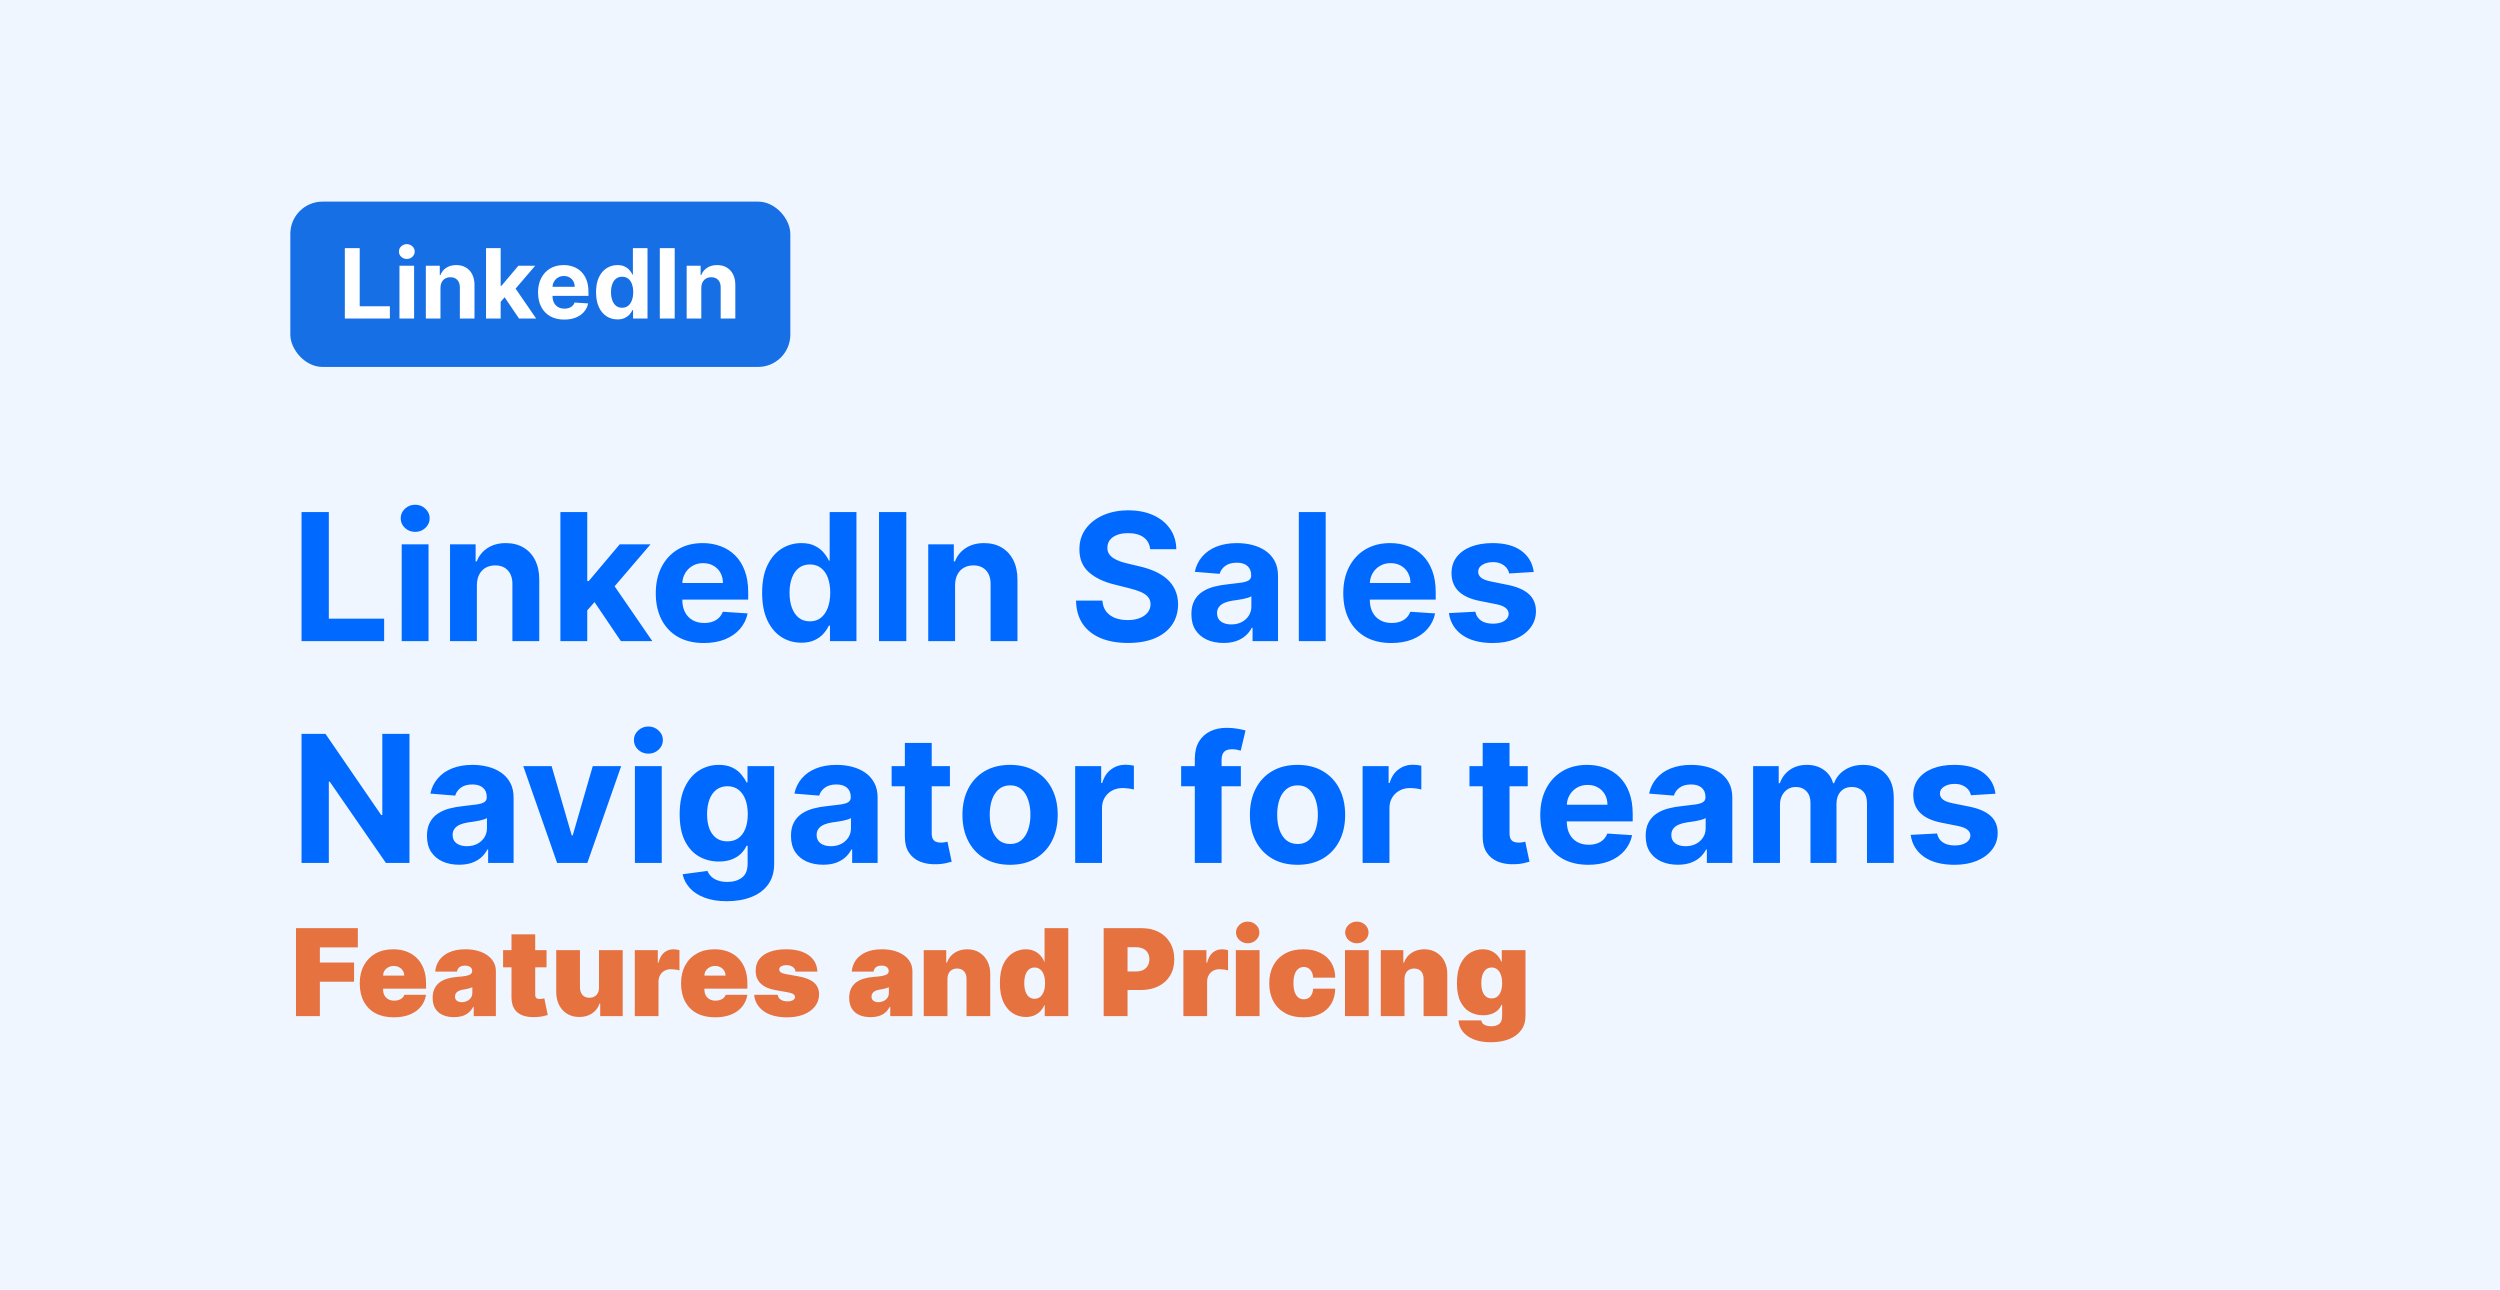
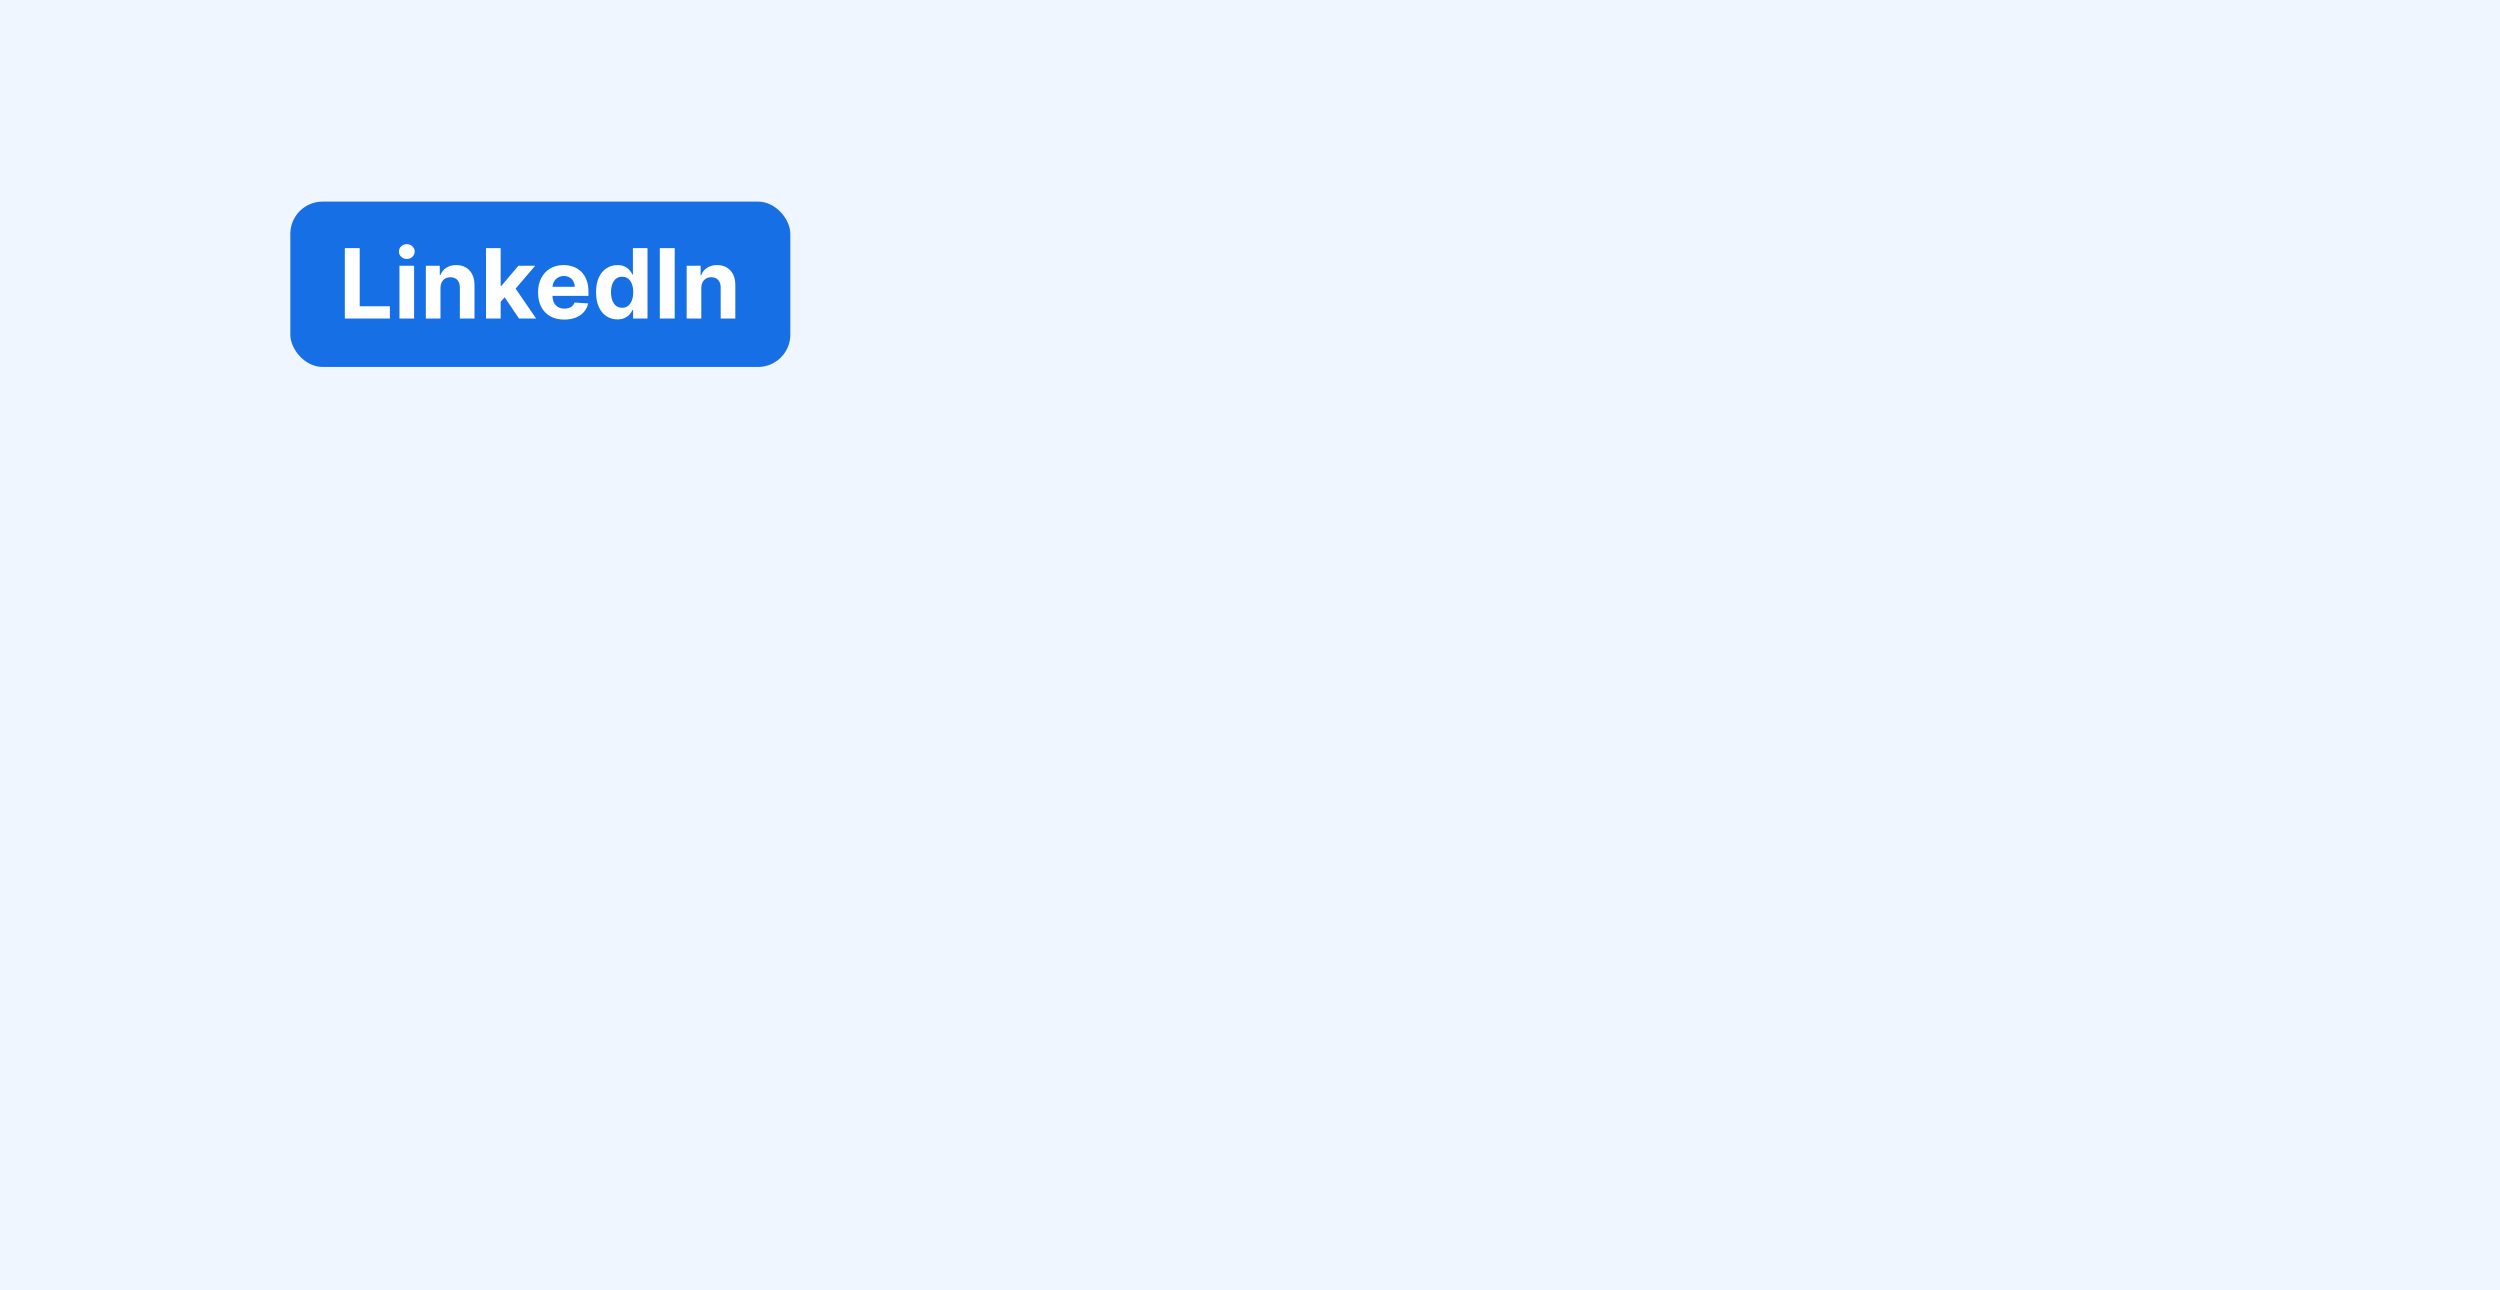
<svg xmlns="http://www.w3.org/2000/svg" width="620" height="320" viewBox="0 0 620 320" fill="none">
  <rect width="620" height="320" fill="#F0F6FF" />
  <g filter="url(#filter0_d_2215_1870)">
    <rect x="72" y="46" width="124" height="41" rx="8" fill="#166FE4" />
    <path d="M85.517 75V57.545H89.207V71.957H96.69V75H85.517ZM99.066 75V61.909H102.697V75H99.066ZM100.89 60.222C100.35 60.222 99.887 60.043 99.501 59.685C99.12 59.321 98.93 58.886 98.93 58.381C98.93 57.881 99.12 57.452 99.501 57.094C99.887 56.73 100.35 56.548 100.89 56.548C101.43 56.548 101.89 56.73 102.271 57.094C102.657 57.452 102.85 57.881 102.85 58.381C102.85 58.886 102.657 59.321 102.271 59.685C101.89 60.043 101.43 60.222 100.89 60.222ZM109.236 67.432V75H105.605V61.909H109.065V64.219H109.219C109.509 63.457 109.994 62.855 110.676 62.412C111.358 61.963 112.185 61.739 113.156 61.739C114.065 61.739 114.858 61.938 115.534 62.335C116.21 62.733 116.736 63.301 117.111 64.04C117.486 64.773 117.673 65.648 117.673 66.665V75H114.043V67.312C114.048 66.511 113.844 65.886 113.429 65.438C113.014 64.983 112.443 64.756 111.716 64.756C111.227 64.756 110.795 64.861 110.42 65.071C110.051 65.281 109.761 65.588 109.551 65.992C109.347 66.389 109.241 66.869 109.236 67.432ZM123.825 71.233L123.833 66.878H124.362L128.555 61.909H132.722L127.089 68.489H126.228L123.825 71.233ZM120.535 75V57.545H124.165V75H120.535ZM128.717 75L124.864 69.298L127.285 66.733L132.969 75H128.717ZM139.93 75.256C138.584 75.256 137.425 74.983 136.453 74.438C135.487 73.886 134.743 73.108 134.22 72.102C133.697 71.091 133.436 69.895 133.436 68.514C133.436 67.168 133.697 65.986 134.22 64.969C134.743 63.952 135.479 63.159 136.428 62.591C137.382 62.023 138.501 61.739 139.786 61.739C140.649 61.739 141.453 61.878 142.197 62.156C142.947 62.429 143.601 62.841 144.158 63.392C144.72 63.943 145.158 64.636 145.47 65.472C145.783 66.301 145.939 67.273 145.939 68.386V69.383H134.885V67.133H142.521C142.521 66.611 142.408 66.148 142.18 65.744C141.953 65.341 141.638 65.026 141.234 64.798C140.837 64.565 140.374 64.449 139.845 64.449C139.294 64.449 138.805 64.577 138.379 64.832C137.959 65.082 137.629 65.421 137.391 65.847C137.152 66.267 137.03 66.736 137.024 67.253V69.392C137.024 70.04 137.143 70.599 137.382 71.071C137.626 71.543 137.97 71.906 138.413 72.162C138.857 72.418 139.382 72.546 139.99 72.546C140.393 72.546 140.763 72.489 141.098 72.375C141.433 72.261 141.72 72.091 141.959 71.864C142.197 71.636 142.379 71.358 142.504 71.028L145.862 71.25C145.692 72.057 145.342 72.761 144.814 73.364C144.291 73.96 143.615 74.426 142.786 74.761C141.962 75.091 141.01 75.256 139.93 75.256ZM153.132 75.213C152.138 75.213 151.237 74.957 150.43 74.446C149.629 73.929 148.993 73.171 148.521 72.171C148.055 71.165 147.822 69.932 147.822 68.472C147.822 66.972 148.064 65.724 148.547 64.73C149.03 63.73 149.672 62.983 150.473 62.489C151.28 61.989 152.163 61.739 153.124 61.739C153.857 61.739 154.467 61.864 154.956 62.114C155.45 62.358 155.848 62.665 156.149 63.034C156.456 63.398 156.689 63.756 156.848 64.108H156.959V57.545H160.581V75H157.001V72.903H156.848C156.678 73.267 156.436 73.628 156.124 73.986C155.817 74.338 155.416 74.631 154.922 74.864C154.433 75.097 153.837 75.213 153.132 75.213ZM154.283 72.324C154.868 72.324 155.362 72.165 155.766 71.847C156.175 71.523 156.487 71.071 156.703 70.492C156.925 69.912 157.036 69.233 157.036 68.454C157.036 67.676 156.928 67 156.712 66.426C156.496 65.852 156.183 65.409 155.774 65.097C155.365 64.784 154.868 64.628 154.283 64.628C153.686 64.628 153.183 64.79 152.774 65.114C152.365 65.438 152.055 65.886 151.845 66.46C151.635 67.034 151.53 67.699 151.53 68.454C151.53 69.216 151.635 69.889 151.845 70.474C152.061 71.054 152.371 71.508 152.774 71.838C153.183 72.162 153.686 72.324 154.283 72.324ZM167.325 57.545V75H163.634V57.545H167.325ZM173.923 67.432V75H170.293V61.909H173.753V64.219H173.906C174.196 63.457 174.682 62.855 175.364 62.412C176.045 61.963 176.872 61.739 177.844 61.739C178.753 61.739 179.545 61.938 180.222 62.335C180.898 62.733 181.423 63.301 181.798 64.04C182.173 64.773 182.361 65.648 182.361 66.665V75H178.73V67.312C178.736 66.511 178.531 65.886 178.116 65.438C177.702 64.983 177.131 64.756 176.403 64.756C175.915 64.756 175.483 64.861 175.108 65.071C174.739 65.281 174.449 65.588 174.239 65.992C174.034 66.389 173.929 66.869 173.923 67.432Z" fill="white" />
  </g>
-   <path d="M74.781 159V127H81.547V153.422H95.266V159H74.781ZM99.621 159V135H106.277V159H99.621ZM102.965 131.906C101.975 131.906 101.126 131.578 100.418 130.922C99.72 130.255 99.371 129.458 99.371 128.531C99.371 127.615 99.72 126.828 100.418 126.172C101.126 125.505 101.975 125.172 102.965 125.172C103.954 125.172 104.798 125.505 105.496 126.172C106.204 126.828 106.559 127.615 106.559 128.531C106.559 129.458 106.204 130.255 105.496 130.922C104.798 131.578 103.954 131.906 102.965 131.906ZM118.266 145.125V159H111.609V135H117.953V139.234H118.234C118.766 137.839 119.656 136.734 120.906 135.922C122.156 135.099 123.672 134.688 125.453 134.688C127.12 134.688 128.573 135.052 129.813 135.781C131.052 136.51 132.016 137.552 132.703 138.906C133.391 140.25 133.734 141.854 133.734 143.719V159H127.078V144.906C127.089 143.437 126.714 142.292 125.953 141.469C125.193 140.635 124.146 140.219 122.813 140.219C121.917 140.219 121.125 140.411 120.438 140.797C119.76 141.182 119.229 141.745 118.844 142.484C118.469 143.214 118.276 144.094 118.266 145.125ZM145.012 152.094L145.027 144.109H145.996L153.684 135H161.324L150.996 147.063H149.418L145.012 152.094ZM138.98 159V127H145.637V159H138.98ZM153.98 159L146.918 148.547L151.355 143.844L161.777 159H153.98ZM174.539 159.469C172.07 159.469 169.945 158.969 168.164 157.969C166.393 156.958 165.029 155.531 164.07 153.687C163.112 151.833 162.633 149.641 162.633 147.109C162.633 144.641 163.112 142.474 164.07 140.609C165.029 138.745 166.378 137.292 168.117 136.25C169.867 135.208 171.919 134.688 174.273 134.688C175.857 134.688 177.331 134.943 178.695 135.453C180.07 135.953 181.268 136.708 182.289 137.719C183.32 138.729 184.122 140 184.695 141.531C185.268 143.052 185.555 144.833 185.555 146.875V148.703H165.289V144.578H179.289C179.289 143.62 179.081 142.771 178.664 142.031C178.247 141.292 177.669 140.714 176.93 140.297C176.201 139.87 175.352 139.656 174.383 139.656C173.372 139.656 172.477 139.891 171.695 140.359C170.924 140.818 170.32 141.437 169.883 142.219C169.445 142.99 169.221 143.849 169.211 144.797V148.719C169.211 149.906 169.43 150.932 169.867 151.797C170.315 152.661 170.945 153.328 171.758 153.797C172.57 154.266 173.534 154.5 174.648 154.5C175.388 154.5 176.065 154.396 176.68 154.188C177.294 153.979 177.82 153.667 178.258 153.25C178.695 152.833 179.029 152.323 179.258 151.719L185.414 152.125C185.102 153.604 184.461 154.896 183.492 156C182.534 157.094 181.294 157.948 179.773 158.563C178.263 159.167 176.518 159.469 174.539 159.469ZM198.742 159.391C196.919 159.391 195.268 158.922 193.789 157.984C192.32 157.036 191.154 155.646 190.289 153.812C189.435 151.969 189.008 149.708 189.008 147.031C189.008 144.281 189.451 141.995 190.336 140.172C191.221 138.339 192.398 136.969 193.867 136.063C195.346 135.146 196.966 134.688 198.727 134.688C200.07 134.688 201.19 134.917 202.086 135.375C202.992 135.823 203.721 136.385 204.273 137.062C204.836 137.729 205.263 138.385 205.555 139.031H205.758V127H212.398V159H205.836V155.156H205.555C205.242 155.823 204.799 156.484 204.227 157.141C203.664 157.786 202.93 158.323 202.023 158.75C201.128 159.177 200.034 159.391 198.742 159.391ZM200.852 154.094C201.924 154.094 202.831 153.802 203.57 153.219C204.32 152.625 204.893 151.797 205.289 150.734C205.695 149.672 205.898 148.427 205.898 147C205.898 145.573 205.701 144.333 205.305 143.281C204.909 142.229 204.336 141.417 203.586 140.844C202.836 140.271 201.924 139.984 200.852 139.984C199.758 139.984 198.836 140.281 198.086 140.875C197.336 141.469 196.768 142.292 196.383 143.344C195.997 144.396 195.805 145.615 195.805 147C195.805 148.396 195.997 149.63 196.383 150.703C196.779 151.766 197.346 152.599 198.086 153.203C198.836 153.797 199.758 154.094 200.852 154.094ZM224.762 127V159H217.996V127H224.762ZM236.859 145.125V159H230.203V135H236.547V139.234H236.828C237.359 137.839 238.25 136.734 239.5 135.922C240.75 135.099 242.266 134.688 244.047 134.688C245.714 134.688 247.167 135.052 248.406 135.781C249.646 136.51 250.609 137.552 251.297 138.906C251.984 140.25 252.328 141.854 252.328 143.719V159H245.672V144.906C245.682 143.437 245.307 142.292 244.547 141.469C243.786 140.635 242.74 140.219 241.406 140.219C240.51 140.219 239.719 140.411 239.031 140.797C238.354 141.182 237.823 141.745 237.438 142.484C237.063 143.214 236.87 144.094 236.859 145.125ZM285.242 136.203C285.117 134.943 284.581 133.964 283.633 133.266C282.685 132.568 281.398 132.219 279.773 132.219C278.669 132.219 277.737 132.375 276.977 132.687C276.216 132.99 275.633 133.411 275.227 133.953C274.831 134.495 274.633 135.109 274.633 135.797C274.612 136.37 274.732 136.87 274.992 137.297C275.263 137.724 275.633 138.094 276.102 138.406C276.57 138.708 277.112 138.974 277.727 139.203C278.341 139.422 278.997 139.609 279.695 139.766L282.57 140.453C283.966 140.766 285.247 141.182 286.414 141.703C287.581 142.224 288.591 142.865 289.445 143.625C290.299 144.385 290.961 145.281 291.43 146.312C291.909 147.344 292.154 148.526 292.164 149.859C292.154 151.818 291.654 153.516 290.664 154.953C289.685 156.38 288.268 157.49 286.414 158.281C284.57 159.062 282.346 159.453 279.742 159.453C277.159 159.453 274.909 159.057 272.992 158.266C271.086 157.474 269.596 156.302 268.523 154.75C267.461 153.187 266.904 151.255 266.852 148.953H273.398C273.471 150.026 273.779 150.922 274.32 151.641C274.872 152.349 275.607 152.885 276.523 153.25C277.451 153.604 278.497 153.781 279.664 153.781C280.81 153.781 281.805 153.615 282.648 153.281C283.503 152.948 284.164 152.484 284.633 151.891C285.102 151.297 285.336 150.615 285.336 149.844C285.336 149.125 285.122 148.521 284.695 148.031C284.279 147.542 283.664 147.125 282.852 146.781C282.049 146.437 281.065 146.125 279.898 145.844L276.414 144.969C273.716 144.312 271.586 143.286 270.023 141.891C268.461 140.495 267.685 138.615 267.695 136.25C267.685 134.312 268.201 132.62 269.242 131.172C270.294 129.724 271.737 128.594 273.57 127.781C275.404 126.969 277.487 126.562 279.82 126.562C282.195 126.562 284.268 126.969 286.039 127.781C287.82 128.594 289.206 129.724 290.195 131.172C291.185 132.62 291.695 134.297 291.727 136.203H285.242ZM303.434 159.453C301.902 159.453 300.538 159.188 299.34 158.656C298.142 158.115 297.194 157.318 296.496 156.266C295.809 155.203 295.465 153.88 295.465 152.297C295.465 150.964 295.71 149.844 296.199 148.937C296.689 148.031 297.355 147.302 298.199 146.75C299.043 146.198 300.001 145.781 301.074 145.5C302.158 145.219 303.293 145.021 304.48 144.906C305.876 144.76 307.001 144.625 307.855 144.5C308.71 144.365 309.329 144.167 309.715 143.906C310.1 143.646 310.293 143.26 310.293 142.75V142.656C310.293 141.667 309.98 140.901 309.355 140.359C308.741 139.818 307.866 139.547 306.73 139.547C305.533 139.547 304.579 139.812 303.871 140.344C303.163 140.865 302.694 141.521 302.465 142.312L296.309 141.812C296.621 140.354 297.236 139.094 298.152 138.031C299.069 136.958 300.251 136.135 301.699 135.562C303.158 134.979 304.845 134.688 306.762 134.688C308.095 134.688 309.371 134.844 310.59 135.156C311.819 135.469 312.908 135.953 313.855 136.609C314.814 137.266 315.569 138.109 316.121 139.141C316.673 140.161 316.949 141.385 316.949 142.812V159H310.637V155.672H310.449C310.064 156.422 309.548 157.083 308.902 157.656C308.257 158.219 307.48 158.661 306.574 158.984C305.668 159.297 304.621 159.453 303.434 159.453ZM305.34 154.859C306.319 154.859 307.184 154.667 307.934 154.281C308.684 153.885 309.272 153.354 309.699 152.688C310.126 152.021 310.34 151.266 310.34 150.422V147.875C310.132 148.01 309.845 148.135 309.48 148.25C309.126 148.354 308.725 148.453 308.277 148.547C307.829 148.63 307.382 148.708 306.934 148.781C306.486 148.844 306.079 148.901 305.715 148.953C304.934 149.068 304.251 149.25 303.668 149.5C303.085 149.75 302.632 150.089 302.309 150.516C301.986 150.932 301.824 151.453 301.824 152.078C301.824 152.984 302.152 153.677 302.809 154.156C303.475 154.625 304.319 154.859 305.34 154.859ZM328.77 127V159H322.113V127H328.77ZM345.039 159.469C342.57 159.469 340.445 158.969 338.664 157.969C336.893 156.958 335.529 155.531 334.57 153.687C333.612 151.833 333.133 149.641 333.133 147.109C333.133 144.641 333.612 142.474 334.57 140.609C335.529 138.745 336.878 137.292 338.617 136.25C340.367 135.208 342.419 134.688 344.773 134.688C346.357 134.688 347.831 134.943 349.195 135.453C350.57 135.953 351.768 136.708 352.789 137.719C353.82 138.729 354.622 140 355.195 141.531C355.768 143.052 356.055 144.833 356.055 146.875V148.703H335.789V144.578H349.789C349.789 143.62 349.581 142.771 349.164 142.031C348.747 141.292 348.169 140.714 347.43 140.297C346.701 139.87 345.852 139.656 344.883 139.656C343.872 139.656 342.977 139.891 342.195 140.359C341.424 140.818 340.82 141.437 340.383 142.219C339.945 142.99 339.721 143.849 339.711 144.797V148.719C339.711 149.906 339.93 150.932 340.367 151.797C340.815 152.661 341.445 153.328 342.258 153.797C343.07 154.266 344.034 154.5 345.148 154.5C345.888 154.5 346.565 154.396 347.18 154.188C347.794 153.979 348.32 153.667 348.758 153.25C349.195 152.833 349.529 152.323 349.758 151.719L355.914 152.125C355.602 153.604 354.961 154.896 353.992 156C353.034 157.094 351.794 157.948 350.273 158.563C348.763 159.167 347.018 159.469 345.039 159.469ZM380.367 141.844L374.273 142.219C374.169 141.698 373.945 141.229 373.602 140.812C373.258 140.385 372.805 140.047 372.242 139.797C371.69 139.536 371.029 139.406 370.258 139.406C369.227 139.406 368.357 139.625 367.648 140.062C366.94 140.49 366.586 141.062 366.586 141.781C366.586 142.354 366.815 142.839 367.273 143.234C367.732 143.63 368.518 143.948 369.633 144.187L373.977 145.062C376.31 145.542 378.049 146.312 379.195 147.375C380.341 148.437 380.914 149.833 380.914 151.562C380.914 153.135 380.451 154.516 379.523 155.703C378.607 156.891 377.346 157.818 375.742 158.484C374.148 159.141 372.31 159.469 370.227 159.469C367.049 159.469 364.518 158.807 362.633 157.484C360.758 156.151 359.659 154.339 359.336 152.047L365.883 151.703C366.081 152.672 366.56 153.411 367.32 153.922C368.081 154.422 369.055 154.672 370.242 154.672C371.409 154.672 372.346 154.448 373.055 154C373.773 153.542 374.138 152.953 374.148 152.234C374.138 151.63 373.883 151.135 373.383 150.75C372.883 150.354 372.112 150.052 371.07 149.844L366.914 149.016C364.57 148.547 362.826 147.734 361.68 146.578C360.544 145.422 359.977 143.948 359.977 142.156C359.977 140.615 360.393 139.286 361.227 138.172C362.07 137.057 363.253 136.198 364.773 135.594C366.305 134.99 368.096 134.688 370.148 134.688C373.18 134.688 375.565 135.328 377.305 136.609C379.055 137.891 380.076 139.635 380.367 141.844ZM101.547 182V214H95.703L81.781 193.859H81.547V214H74.781V182H80.719L94.531 202.125H94.812V182H101.547ZM113.855 214.453C112.324 214.453 110.96 214.188 109.762 213.656C108.564 213.115 107.616 212.318 106.918 211.266C106.23 210.203 105.887 208.88 105.887 207.297C105.887 205.964 106.132 204.844 106.621 203.937C107.111 203.031 107.777 202.302 108.621 201.75C109.465 201.198 110.423 200.781 111.496 200.5C112.579 200.219 113.715 200.021 114.902 199.906C116.298 199.76 117.423 199.625 118.277 199.5C119.132 199.365 119.751 199.167 120.137 198.906C120.522 198.646 120.715 198.26 120.715 197.75V197.656C120.715 196.667 120.402 195.901 119.777 195.359C119.163 194.818 118.288 194.547 117.152 194.547C115.954 194.547 115.001 194.812 114.293 195.344C113.585 195.865 113.116 196.521 112.887 197.312L106.73 196.812C107.043 195.354 107.658 194.094 108.574 193.031C109.491 191.958 110.673 191.135 112.121 190.562C113.579 189.979 115.267 189.688 117.184 189.688C118.517 189.688 119.793 189.844 121.012 190.156C122.241 190.469 123.329 190.953 124.277 191.609C125.236 192.266 125.991 193.109 126.543 194.141C127.095 195.161 127.371 196.385 127.371 197.812V214H121.059V210.672H120.871C120.486 211.422 119.97 212.083 119.324 212.656C118.678 213.219 117.902 213.661 116.996 213.984C116.09 214.297 115.043 214.453 113.855 214.453ZM115.762 209.859C116.741 209.859 117.605 209.667 118.355 209.281C119.105 208.885 119.694 208.354 120.121 207.688C120.548 207.021 120.762 206.266 120.762 205.422V202.875C120.553 203.01 120.267 203.135 119.902 203.25C119.548 203.354 119.147 203.453 118.699 203.547C118.251 203.63 117.803 203.708 117.355 203.781C116.908 203.844 116.501 203.901 116.137 203.953C115.355 204.068 114.673 204.25 114.09 204.5C113.507 204.75 113.053 205.089 112.73 205.516C112.408 205.932 112.246 206.453 112.246 207.078C112.246 207.984 112.574 208.677 113.23 209.156C113.897 209.625 114.741 209.859 115.762 209.859ZM154.051 190L145.66 214H138.16L129.77 190H136.801L141.785 207.172H142.035L147.004 190H154.051ZM157.457 214V190H164.113V214H157.457ZM160.801 186.906C159.811 186.906 158.962 186.578 158.254 185.922C157.556 185.255 157.207 184.458 157.207 183.531C157.207 182.615 157.556 181.828 158.254 181.172C158.962 180.505 159.811 180.172 160.801 180.172C161.79 180.172 162.634 180.505 163.332 181.172C164.04 181.828 164.395 182.615 164.395 183.531C164.395 184.458 164.04 185.255 163.332 185.922C162.634 186.578 161.79 186.906 160.801 186.906ZM180.258 223.5C178.102 223.5 176.253 223.203 174.711 222.609C173.18 222.026 171.961 221.229 171.055 220.219C170.148 219.208 169.56 218.073 169.289 216.812L175.445 215.984C175.633 216.464 175.93 216.911 176.336 217.328C176.742 217.745 177.279 218.078 177.945 218.328C178.622 218.589 179.445 218.719 180.414 218.719C181.862 218.719 183.055 218.365 183.992 217.656C184.94 216.958 185.414 215.786 185.414 214.141V209.75H185.133C184.841 210.417 184.404 211.047 183.82 211.641C183.237 212.234 182.487 212.719 181.57 213.094C180.654 213.469 179.56 213.656 178.289 213.656C176.487 213.656 174.846 213.24 173.367 212.406C171.898 211.562 170.727 210.276 169.852 208.547C168.987 206.807 168.555 204.609 168.555 201.953C168.555 199.234 168.997 196.964 169.883 195.141C170.768 193.318 171.945 191.953 173.414 191.047C174.893 190.141 176.513 189.688 178.273 189.688C179.617 189.688 180.742 189.917 181.648 190.375C182.555 190.823 183.284 191.385 183.836 192.062C184.398 192.729 184.831 193.385 185.133 194.031H185.383V190H191.992V214.234C191.992 216.276 191.492 217.984 190.492 219.359C189.492 220.734 188.107 221.766 186.336 222.453C184.576 223.151 182.549 223.5 180.258 223.5ZM180.398 208.656C181.471 208.656 182.378 208.391 183.117 207.859C183.867 207.318 184.44 206.547 184.836 205.547C185.242 204.536 185.445 203.328 185.445 201.922C185.445 200.516 185.247 199.297 184.852 198.266C184.456 197.224 183.883 196.417 183.133 195.844C182.383 195.271 181.471 194.984 180.398 194.984C179.305 194.984 178.383 195.281 177.633 195.875C176.883 196.458 176.315 197.271 175.93 198.312C175.544 199.354 175.352 200.557 175.352 201.922C175.352 203.307 175.544 204.505 175.93 205.516C176.326 206.516 176.893 207.292 177.633 207.844C178.383 208.385 179.305 208.656 180.398 208.656ZM204.133 214.453C202.602 214.453 201.237 214.188 200.039 213.656C198.841 213.115 197.893 212.318 197.195 211.266C196.508 210.203 196.164 208.88 196.164 207.297C196.164 205.964 196.409 204.844 196.898 203.937C197.388 203.031 198.055 202.302 198.898 201.75C199.742 201.198 200.701 200.781 201.773 200.5C202.857 200.219 203.992 200.021 205.18 199.906C206.576 199.76 207.701 199.625 208.555 199.5C209.409 199.365 210.029 199.167 210.414 198.906C210.799 198.646 210.992 198.26 210.992 197.75V197.656C210.992 196.667 210.68 195.901 210.055 195.359C209.44 194.818 208.565 194.547 207.43 194.547C206.232 194.547 205.279 194.812 204.57 195.344C203.862 195.865 203.393 196.521 203.164 197.312L197.008 196.812C197.32 195.354 197.935 194.094 198.852 193.031C199.768 191.958 200.951 191.135 202.398 190.562C203.857 189.979 205.544 189.688 207.461 189.688C208.794 189.688 210.07 189.844 211.289 190.156C212.518 190.469 213.607 190.953 214.555 191.609C215.513 192.266 216.268 193.109 216.82 194.141C217.372 195.161 217.648 196.385 217.648 197.812V214H211.336V210.672H211.148C210.763 211.422 210.247 212.083 209.602 212.656C208.956 213.219 208.18 213.661 207.273 213.984C206.367 214.297 205.32 214.453 204.133 214.453ZM206.039 209.859C207.018 209.859 207.883 209.667 208.633 209.281C209.383 208.885 209.971 208.354 210.398 207.688C210.826 207.021 211.039 206.266 211.039 205.422V202.875C210.831 203.01 210.544 203.135 210.18 203.25C209.826 203.354 209.424 203.453 208.977 203.547C208.529 203.63 208.081 203.708 207.633 203.781C207.185 203.844 206.779 203.901 206.414 203.953C205.633 204.068 204.951 204.25 204.367 204.5C203.784 204.75 203.331 205.089 203.008 205.516C202.685 205.932 202.523 206.453 202.523 207.078C202.523 207.984 202.852 208.677 203.508 209.156C204.174 209.625 205.018 209.859 206.039 209.859ZM235.578 190V195H221.125V190H235.578ZM224.406 184.25H231.063V206.625C231.063 207.24 231.156 207.719 231.344 208.062C231.531 208.396 231.792 208.63 232.125 208.766C232.469 208.901 232.865 208.969 233.313 208.969C233.625 208.969 233.938 208.943 234.25 208.891C234.562 208.828 234.802 208.781 234.969 208.75L236.016 213.703C235.682 213.807 235.214 213.927 234.609 214.063C234.005 214.208 233.271 214.297 232.406 214.328C230.802 214.391 229.396 214.177 228.188 213.687C226.99 213.198 226.057 212.437 225.391 211.406C224.724 210.375 224.396 209.073 224.406 207.5V184.25ZM250.5 214.469C248.073 214.469 245.974 213.953 244.203 212.922C242.443 211.88 241.083 210.432 240.125 208.578C239.167 206.714 238.688 204.552 238.688 202.094C238.688 199.615 239.167 197.448 240.125 195.594C241.083 193.729 242.443 192.281 244.203 191.25C245.974 190.208 248.073 189.688 250.5 189.688C252.927 189.688 255.021 190.208 256.781 191.25C258.552 192.281 259.917 193.729 260.875 195.594C261.833 197.448 262.313 199.615 262.313 202.094C262.313 204.552 261.833 206.714 260.875 208.578C259.917 210.432 258.552 211.88 256.781 212.922C255.021 213.953 252.927 214.469 250.5 214.469ZM250.531 209.312C251.635 209.312 252.557 209 253.297 208.375C254.036 207.74 254.594 206.875 254.969 205.781C255.354 204.687 255.547 203.443 255.547 202.047C255.547 200.651 255.354 199.406 254.969 198.312C254.594 197.219 254.036 196.354 253.297 195.719C252.557 195.083 251.635 194.766 250.531 194.766C249.417 194.766 248.479 195.083 247.719 195.719C246.969 196.354 246.401 197.219 246.016 198.312C245.641 199.406 245.453 200.651 245.453 202.047C245.453 203.443 245.641 204.687 246.016 205.781C246.401 206.875 246.969 207.74 247.719 208.375C248.479 209 249.417 209.312 250.531 209.312ZM266.641 214V190H273.094V194.187H273.344C273.781 192.698 274.516 191.573 275.547 190.813C276.578 190.042 277.766 189.656 279.109 189.656C279.443 189.656 279.802 189.677 280.188 189.719C280.573 189.76 280.911 189.818 281.203 189.891V195.797C280.891 195.703 280.458 195.62 279.906 195.547C279.354 195.474 278.849 195.438 278.391 195.438C277.411 195.438 276.536 195.651 275.766 196.078C275.005 196.495 274.401 197.078 273.953 197.828C273.516 198.578 273.297 199.443 273.297 200.422V214H266.641ZM307.734 190V195H292.922V190H307.734ZM296.313 214V188.266C296.313 186.526 296.651 185.083 297.328 183.937C298.016 182.792 298.953 181.932 300.141 181.359C301.328 180.786 302.677 180.5 304.188 180.5C305.208 180.5 306.141 180.578 306.984 180.734C307.839 180.891 308.474 181.031 308.891 181.156L307.703 186.156C307.443 186.073 307.12 185.995 306.734 185.922C306.359 185.849 305.974 185.812 305.578 185.812C304.599 185.812 303.917 186.042 303.531 186.5C303.146 186.948 302.953 187.578 302.953 188.391V214H296.313ZM321.785 214.469C319.358 214.469 317.259 213.953 315.488 212.922C313.728 211.88 312.368 210.432 311.41 208.578C310.452 206.714 309.973 204.552 309.973 202.094C309.973 199.615 310.452 197.448 311.41 195.594C312.368 193.729 313.728 192.281 315.488 191.25C317.259 190.208 319.358 189.688 321.785 189.688C324.212 189.688 326.306 190.208 328.066 191.25C329.837 192.281 331.202 193.729 332.16 195.594C333.118 197.448 333.598 199.615 333.598 202.094C333.598 204.552 333.118 206.714 332.16 208.578C331.202 210.432 329.837 211.88 328.066 212.922C326.306 213.953 324.212 214.469 321.785 214.469ZM321.816 209.312C322.921 209.312 323.842 209 324.582 208.375C325.322 207.74 325.879 206.875 326.254 205.781C326.639 204.687 326.832 203.443 326.832 202.047C326.832 200.651 326.639 199.406 326.254 198.312C325.879 197.219 325.322 196.354 324.582 195.719C323.842 195.083 322.921 194.766 321.816 194.766C320.702 194.766 319.764 195.083 319.004 195.719C318.254 196.354 317.686 197.219 317.301 198.312C316.926 199.406 316.738 200.651 316.738 202.047C316.738 203.443 316.926 204.687 317.301 205.781C317.686 206.875 318.254 207.74 319.004 208.375C319.764 209 320.702 209.312 321.816 209.312ZM337.926 214V190H344.379V194.187H344.629C345.066 192.698 345.801 191.573 346.832 190.813C347.863 190.042 349.051 189.656 350.395 189.656C350.728 189.656 351.087 189.677 351.473 189.719C351.858 189.76 352.197 189.818 352.488 189.891V195.797C352.176 195.703 351.743 195.62 351.191 195.547C350.639 195.474 350.134 195.438 349.676 195.438C348.697 195.438 347.822 195.651 347.051 196.078C346.29 196.495 345.686 197.078 345.238 197.828C344.801 198.578 344.582 199.443 344.582 200.422V214H337.926ZM378.879 190V195H364.426V190H378.879ZM367.707 184.25H374.363V206.625C374.363 207.24 374.457 207.719 374.645 208.062C374.832 208.396 375.092 208.63 375.426 208.766C375.77 208.901 376.165 208.969 376.613 208.969C376.926 208.969 377.238 208.943 377.551 208.891C377.863 208.828 378.103 208.781 378.27 208.75L379.316 213.703C378.983 213.807 378.514 213.927 377.91 214.063C377.306 214.208 376.572 214.297 375.707 214.328C374.103 214.391 372.697 214.177 371.488 213.687C370.29 213.198 369.358 212.437 368.691 211.406C368.025 210.375 367.697 209.073 367.707 207.5V184.25ZM393.895 214.469C391.426 214.469 389.301 213.969 387.52 212.969C385.749 211.958 384.384 210.531 383.426 208.687C382.467 206.833 381.988 204.641 381.988 202.109C381.988 199.641 382.467 197.474 383.426 195.609C384.384 193.745 385.733 192.292 387.473 191.25C389.223 190.208 391.275 189.688 393.629 189.688C395.212 189.688 396.686 189.943 398.051 190.453C399.426 190.953 400.624 191.708 401.645 192.719C402.676 193.729 403.478 195 404.051 196.531C404.624 198.052 404.91 199.833 404.91 201.875V203.703H384.645V199.578H398.645C398.645 198.62 398.436 197.771 398.02 197.031C397.603 196.292 397.025 195.714 396.285 195.297C395.556 194.87 394.707 194.656 393.738 194.656C392.728 194.656 391.832 194.891 391.051 195.359C390.28 195.818 389.676 196.437 389.238 197.219C388.801 197.99 388.577 198.849 388.566 199.797V203.719C388.566 204.906 388.785 205.932 389.223 206.797C389.671 207.661 390.301 208.328 391.113 208.797C391.926 209.266 392.889 209.5 394.004 209.5C394.743 209.5 395.421 209.396 396.035 209.188C396.65 208.979 397.176 208.667 397.613 208.25C398.051 207.833 398.384 207.323 398.613 206.719L404.77 207.125C404.457 208.604 403.816 209.896 402.848 211C401.889 212.094 400.65 212.948 399.129 213.563C397.618 214.167 395.874 214.469 393.895 214.469ZM416.098 214.453C414.566 214.453 413.202 214.188 412.004 213.656C410.806 213.115 409.858 212.318 409.16 211.266C408.473 210.203 408.129 208.88 408.129 207.297C408.129 205.964 408.374 204.844 408.863 203.937C409.353 203.031 410.02 202.302 410.863 201.75C411.707 201.198 412.665 200.781 413.738 200.5C414.822 200.219 415.957 200.021 417.145 199.906C418.54 199.76 419.665 199.625 420.52 199.5C421.374 199.365 421.993 199.167 422.379 198.906C422.764 198.646 422.957 198.26 422.957 197.75V197.656C422.957 196.667 422.645 195.901 422.02 195.359C421.405 194.818 420.53 194.547 419.395 194.547C418.197 194.547 417.243 194.812 416.535 195.344C415.827 195.865 415.358 196.521 415.129 197.312L408.973 196.812C409.285 195.354 409.9 194.094 410.816 193.031C411.733 191.958 412.915 191.135 414.363 190.562C415.822 189.979 417.509 189.688 419.426 189.688C420.759 189.688 422.035 189.844 423.254 190.156C424.483 190.469 425.572 190.953 426.52 191.609C427.478 192.266 428.233 193.109 428.785 194.141C429.337 195.161 429.613 196.385 429.613 197.812V214H423.301V210.672H423.113C422.728 211.422 422.212 212.083 421.566 212.656C420.921 213.219 420.145 213.661 419.238 213.984C418.332 214.297 417.285 214.453 416.098 214.453ZM418.004 209.859C418.983 209.859 419.848 209.667 420.598 209.281C421.348 208.885 421.936 208.354 422.363 207.688C422.79 207.021 423.004 206.266 423.004 205.422V202.875C422.796 203.01 422.509 203.135 422.145 203.25C421.79 203.354 421.389 203.453 420.941 203.547C420.493 203.63 420.046 203.708 419.598 203.781C419.15 203.844 418.743 203.901 418.379 203.953C417.598 204.068 416.915 204.25 416.332 204.5C415.749 204.75 415.296 205.089 414.973 205.516C414.65 205.932 414.488 206.453 414.488 207.078C414.488 207.984 414.816 208.677 415.473 209.156C416.139 209.625 416.983 209.859 418.004 209.859ZM434.777 214V190H441.121V194.234H441.402C441.902 192.828 442.736 191.719 443.902 190.906C445.069 190.094 446.465 189.688 448.09 189.688C449.736 189.688 451.137 190.099 452.293 190.922C453.449 191.734 454.22 192.839 454.605 194.234H454.855C455.345 192.859 456.23 191.76 457.512 190.937C458.803 190.104 460.329 189.688 462.09 189.688C464.329 189.688 466.147 190.401 467.543 191.828C468.949 193.245 469.652 195.255 469.652 197.859V214H463.012V199.172C463.012 197.839 462.658 196.839 461.949 196.172C461.241 195.505 460.355 195.172 459.293 195.172C458.085 195.172 457.142 195.557 456.465 196.328C455.788 197.089 455.449 198.094 455.449 199.344V214H448.996V199.031C448.996 197.854 448.658 196.917 447.98 196.219C447.314 195.521 446.434 195.172 445.34 195.172C444.6 195.172 443.934 195.359 443.34 195.734C442.757 196.099 442.293 196.615 441.949 197.281C441.605 197.937 441.434 198.708 441.434 199.594V214H434.777ZM494.879 196.844L488.785 197.219C488.681 196.698 488.457 196.229 488.113 195.812C487.77 195.385 487.316 195.047 486.754 194.797C486.202 194.536 485.54 194.406 484.77 194.406C483.738 194.406 482.868 194.625 482.16 195.062C481.452 195.49 481.098 196.062 481.098 196.781C481.098 197.354 481.327 197.839 481.785 198.234C482.243 198.63 483.03 198.948 484.145 199.187L488.488 200.062C490.822 200.542 492.561 201.312 493.707 202.375C494.853 203.437 495.426 204.833 495.426 206.562C495.426 208.135 494.962 209.516 494.035 210.703C493.118 211.891 491.858 212.818 490.254 213.484C488.66 214.141 486.822 214.469 484.738 214.469C481.561 214.469 479.03 213.807 477.145 212.484C475.27 211.151 474.171 209.339 473.848 207.047L480.395 206.703C480.592 207.672 481.072 208.411 481.832 208.922C482.592 209.422 483.566 209.672 484.754 209.672C485.921 209.672 486.858 209.448 487.566 209C488.285 208.542 488.65 207.953 488.66 207.234C488.65 206.63 488.395 206.135 487.895 205.75C487.395 205.354 486.624 205.052 485.582 204.844L481.426 204.016C479.082 203.547 477.337 202.734 476.191 201.578C475.056 200.422 474.488 198.948 474.488 197.156C474.488 195.615 474.905 194.286 475.738 193.172C476.582 192.057 477.764 191.198 479.285 190.594C480.816 189.99 482.608 189.688 484.66 189.688C487.691 189.688 490.077 190.328 491.816 191.609C493.566 192.891 494.587 194.635 494.879 196.844Z" fill="#0069FF" />
-   <path d="M73.406 252V230.182H88.747V234.955H79.329V238.705H87.81V243.477H79.329V252H73.406ZM97.651 252.298C95.904 252.298 94.398 251.964 93.134 251.297C91.877 250.622 90.907 249.656 90.225 248.399C89.551 247.135 89.213 245.622 89.213 243.861C89.213 242.17 89.554 240.693 90.236 239.429C90.918 238.165 91.88 237.181 93.123 236.478C94.366 235.775 95.833 235.423 97.523 235.423C98.759 235.423 99.877 235.615 100.879 235.999C101.88 236.382 102.736 236.94 103.446 237.671C104.156 238.396 104.703 239.276 105.087 240.313C105.47 241.35 105.662 242.518 105.662 243.818V245.182H91.046V241.943H100.25C100.243 241.474 100.122 241.062 99.888 240.707C99.661 240.345 99.352 240.065 98.961 239.866C98.578 239.66 98.141 239.557 97.651 239.557C97.175 239.557 96.738 239.66 96.34 239.866C95.943 240.065 95.623 240.342 95.382 240.697C95.147 241.052 95.023 241.467 95.009 241.943V245.438C95.009 245.963 95.119 246.432 95.339 246.844C95.559 247.256 95.875 247.579 96.287 247.813C96.699 248.048 97.196 248.165 97.779 248.165C98.183 248.165 98.553 248.108 98.886 247.994C99.228 247.881 99.519 247.717 99.76 247.504C100.002 247.284 100.179 247.021 100.293 246.716H105.662C105.477 247.852 105.041 248.839 104.352 249.678C103.663 250.509 102.75 251.155 101.614 251.616C100.485 252.071 99.163 252.298 97.651 252.298ZM112.621 252.256C111.577 252.256 110.654 252.085 109.852 251.744C109.056 251.396 108.431 250.871 107.977 250.168C107.522 249.464 107.295 248.57 107.295 247.483C107.295 246.588 107.447 245.825 107.753 245.192C108.058 244.553 108.484 244.031 109.031 243.626C109.578 243.222 110.214 242.913 110.938 242.7C111.67 242.487 112.458 242.348 113.303 242.284C114.219 242.213 114.955 242.128 115.509 242.028C116.07 241.922 116.474 241.776 116.723 241.592C116.972 241.4 117.096 241.148 117.096 240.835V240.793C117.096 240.366 116.933 240.04 116.606 239.812C116.279 239.585 115.86 239.472 115.349 239.472C114.788 239.472 114.33 239.596 113.974 239.844C113.626 240.086 113.417 240.459 113.346 240.963H107.934C108.005 239.969 108.321 239.053 108.882 238.214C109.45 237.369 110.278 236.695 111.364 236.19C112.451 235.679 113.808 235.423 115.434 235.423C116.606 235.423 117.657 235.562 118.587 235.839C119.518 236.109 120.31 236.489 120.963 236.979C121.616 237.462 122.114 238.03 122.455 238.683C122.803 239.33 122.977 240.033 122.977 240.793V252H117.479V249.699H117.352C117.025 250.31 116.627 250.803 116.158 251.18C115.697 251.556 115.168 251.83 114.571 252C113.982 252.17 113.332 252.256 112.621 252.256ZM114.539 248.548C114.987 248.548 115.406 248.456 115.796 248.271C116.194 248.087 116.517 247.82 116.766 247.472C117.014 247.124 117.138 246.702 117.138 246.205V244.841C116.982 244.905 116.815 244.965 116.638 245.022C116.467 245.079 116.283 245.132 116.084 245.182C115.892 245.232 115.686 245.278 115.466 245.32C115.253 245.363 115.029 245.402 114.795 245.438C114.34 245.509 113.967 245.626 113.676 245.789C113.392 245.945 113.179 246.141 113.037 246.375C112.902 246.602 112.835 246.858 112.835 247.142C112.835 247.597 112.994 247.945 113.314 248.186C113.634 248.428 114.042 248.548 114.539 248.548ZM135.545 235.636V239.898H124.764V235.636H135.545ZM126.852 231.716H132.732V246.737C132.732 246.964 132.771 247.156 132.85 247.312C132.928 247.462 133.048 247.575 133.212 247.653C133.375 247.724 133.585 247.76 133.84 247.76C134.018 247.76 134.224 247.739 134.458 247.696C134.7 247.653 134.877 247.618 134.991 247.589L135.843 251.723C135.58 251.801 135.204 251.897 134.714 252.011C134.231 252.124 133.656 252.199 132.988 252.234C131.639 252.305 130.506 252.167 129.59 251.819C128.673 251.464 127.985 250.906 127.523 250.146C127.061 249.386 126.838 248.435 126.852 247.291V231.716ZM148.555 244.841V235.636H154.436V252H148.854V248.889H148.683C148.328 249.933 147.707 250.75 146.819 251.339C145.931 251.922 144.876 252.213 143.655 252.213C142.511 252.213 141.51 251.95 140.651 251.425C139.798 250.899 139.134 250.175 138.658 249.251C138.19 248.328 137.952 247.27 137.945 246.077V235.636H143.825V244.841C143.832 245.651 144.038 246.286 144.443 246.748C144.855 247.21 145.43 247.44 146.169 247.44C146.659 247.44 147.082 247.337 147.437 247.131C147.799 246.918 148.076 246.62 148.268 246.237C148.467 245.846 148.563 245.381 148.555 244.841ZM157.427 252V235.636H163.137V238.747H163.308C163.606 237.597 164.078 236.755 164.725 236.222C165.378 235.69 166.142 235.423 167.015 235.423C167.271 235.423 167.523 235.445 167.771 235.487C168.027 235.523 168.272 235.576 168.507 235.647V240.665C168.215 240.565 167.857 240.491 167.431 240.441C167.004 240.391 166.639 240.366 166.333 240.366C165.758 240.366 165.24 240.498 164.778 240.761C164.323 241.016 163.965 241.379 163.702 241.847C163.439 242.309 163.308 242.852 163.308 243.477V252H157.427ZM177.338 252.298C175.591 252.298 174.085 251.964 172.821 251.297C171.564 250.622 170.595 249.656 169.913 248.399C169.238 247.135 168.901 245.622 168.901 243.861C168.901 242.17 169.242 240.693 169.923 239.429C170.605 238.165 171.568 237.181 172.811 236.478C174.053 235.775 175.52 235.423 177.21 235.423C178.446 235.423 179.565 235.615 180.566 235.999C181.568 236.382 182.423 236.94 183.134 237.671C183.844 238.396 184.391 239.276 184.774 240.313C185.158 241.35 185.35 242.518 185.35 243.818V245.182H170.733V241.943H179.938C179.931 241.474 179.81 241.062 179.575 240.707C179.348 240.345 179.039 240.065 178.649 239.866C178.265 239.66 177.828 239.557 177.338 239.557C176.862 239.557 176.426 239.66 176.028 239.866C175.63 240.065 175.311 240.342 175.069 240.697C174.835 241.052 174.71 241.467 174.696 241.943V245.438C174.696 245.963 174.806 246.432 175.026 246.844C175.247 247.256 175.563 247.579 175.975 247.813C176.387 248.048 176.884 248.165 177.466 248.165C177.871 248.165 178.24 248.108 178.574 247.994C178.915 247.881 179.206 247.717 179.448 247.504C179.689 247.284 179.867 247.021 179.98 246.716H185.35C185.165 247.852 184.728 248.839 184.039 249.678C183.35 250.509 182.438 251.155 181.301 251.616C180.172 252.071 178.851 252.298 177.338 252.298ZM202.707 240.963H197.295C197.266 240.629 197.149 240.342 196.943 240.1C196.737 239.859 196.471 239.674 196.144 239.546C195.825 239.411 195.469 239.344 195.079 239.344C194.575 239.344 194.141 239.436 193.779 239.621C193.417 239.805 193.239 240.068 193.246 240.409C193.239 240.651 193.342 240.874 193.555 241.08C193.776 241.286 194.198 241.446 194.823 241.56L198.147 242.156C199.823 242.462 201.07 242.977 201.886 243.701C202.71 244.418 203.126 245.381 203.133 246.588C203.126 247.753 202.778 248.765 202.089 249.624C201.407 250.477 200.473 251.137 199.287 251.606C198.108 252.067 196.762 252.298 195.249 252.298C192.749 252.298 190.793 251.787 189.379 250.764C187.973 249.741 187.188 248.392 187.025 246.716H192.863C192.941 247.234 193.197 247.636 193.63 247.92C194.07 248.197 194.624 248.335 195.292 248.335C195.832 248.335 196.276 248.243 196.624 248.058C196.979 247.874 197.16 247.611 197.167 247.27C197.16 246.957 197.004 246.709 196.698 246.524C196.4 246.339 195.931 246.19 195.292 246.077L192.394 245.565C190.725 245.274 189.475 244.72 188.644 243.903C187.813 243.087 187.401 242.036 187.408 240.75C187.401 239.614 187.7 238.651 188.303 237.863C188.914 237.067 189.784 236.464 190.913 236.052C192.05 235.633 193.396 235.423 194.951 235.423C197.316 235.423 199.18 235.913 200.544 236.893C201.915 237.874 202.636 239.23 202.707 240.963ZM215.922 252.256C214.878 252.256 213.955 252.085 213.152 251.744C212.357 251.396 211.732 250.871 211.277 250.168C210.823 249.464 210.596 248.57 210.596 247.483C210.596 246.588 210.748 245.825 211.054 245.192C211.359 244.553 211.785 244.031 212.332 243.626C212.879 243.222 213.515 242.913 214.239 242.7C214.971 242.487 215.759 242.348 216.604 242.284C217.52 242.213 218.255 242.128 218.809 242.028C219.37 241.922 219.775 241.776 220.024 241.592C220.272 241.4 220.397 241.148 220.397 240.835V240.793C220.397 240.366 220.233 240.04 219.907 239.812C219.58 239.585 219.161 239.472 218.65 239.472C218.088 239.472 217.63 239.596 217.275 239.844C216.927 240.086 216.718 240.459 216.647 240.963H211.235C211.306 239.969 211.622 239.053 212.183 238.214C212.751 237.369 213.578 236.695 214.665 236.19C215.752 235.679 217.108 235.423 218.735 235.423C219.907 235.423 220.958 235.562 221.888 235.839C222.819 236.109 223.61 236.489 224.264 236.979C224.917 237.462 225.414 238.03 225.755 238.683C226.103 239.33 226.277 240.033 226.277 240.793V252H220.78V249.699H220.652C220.326 250.31 219.928 250.803 219.459 251.18C218.998 251.556 218.468 251.83 217.872 252C217.282 252.17 216.632 252.256 215.922 252.256ZM217.84 248.548C218.287 248.548 218.706 248.456 219.097 248.271C219.495 248.087 219.818 247.82 220.066 247.472C220.315 247.124 220.439 246.702 220.439 246.205V244.841C220.283 244.905 220.116 244.965 219.939 245.022C219.768 245.079 219.583 245.132 219.385 245.182C219.193 245.232 218.987 245.278 218.767 245.32C218.554 245.363 218.33 245.402 218.096 245.438C217.641 245.509 217.268 245.626 216.977 245.789C216.693 245.945 216.48 246.141 216.338 246.375C216.203 246.602 216.135 246.858 216.135 247.142C216.135 247.597 216.295 247.945 216.615 248.186C216.934 248.428 217.343 248.548 217.84 248.548ZM234.968 242.795V252H229.087V235.636H234.67V238.747H234.84C235.195 237.71 235.82 236.897 236.715 236.308C237.617 235.718 238.668 235.423 239.868 235.423C241.026 235.423 242.031 235.69 242.883 236.222C243.743 236.748 244.407 237.472 244.876 238.396C245.351 239.319 245.586 240.374 245.579 241.56V252H239.698V242.795C239.705 241.986 239.499 241.35 239.08 240.888C238.668 240.427 238.093 240.196 237.354 240.196C236.871 240.196 236.449 240.303 236.086 240.516C235.731 240.722 235.458 241.02 235.266 241.411C235.074 241.794 234.975 242.256 234.968 242.795ZM254.405 252.213C253.24 252.213 252.168 251.908 251.188 251.297C250.215 250.686 249.433 249.759 248.844 248.516C248.262 247.273 247.97 245.707 247.97 243.818C247.97 241.844 248.276 240.239 248.887 239.003C249.504 237.767 250.3 236.862 251.273 236.286C252.253 235.711 253.283 235.423 254.362 235.423C255.172 235.423 255.882 235.565 256.493 235.849C257.104 236.126 257.615 236.499 258.027 236.968C258.439 237.43 258.752 237.937 258.965 238.491H259.05V230.182H264.931V252H259.093V249.315H258.965C258.737 249.869 258.411 250.366 257.985 250.807C257.566 251.24 257.054 251.585 256.45 251.84C255.854 252.089 255.172 252.213 254.405 252.213ZM256.578 247.696C257.118 247.696 257.58 247.54 257.963 247.227C258.354 246.908 258.652 246.46 258.858 245.885C259.071 245.303 259.178 244.614 259.178 243.818C259.178 243.009 259.071 242.316 258.858 241.741C258.652 241.158 258.354 240.714 257.963 240.409C257.58 240.097 257.118 239.94 256.578 239.94C256.039 239.94 255.577 240.097 255.193 240.409C254.817 240.714 254.526 241.158 254.32 241.741C254.121 242.316 254.021 243.009 254.021 243.818C254.021 244.628 254.121 245.324 254.32 245.906C254.526 246.482 254.817 246.925 255.193 247.238C255.577 247.543 256.039 247.696 256.578 247.696ZM273.709 252V230.182H283.127C284.746 230.182 286.163 230.501 287.377 231.141C288.592 231.78 289.536 232.678 290.211 233.836C290.886 234.994 291.223 236.347 291.223 237.895C291.223 239.457 290.875 240.81 290.179 241.954C289.49 243.097 288.521 243.978 287.271 244.596C286.028 245.214 284.575 245.523 282.914 245.523H277.289V240.92H281.72C282.416 240.92 283.009 240.8 283.499 240.558C283.997 240.31 284.377 239.958 284.639 239.504C284.909 239.049 285.044 238.513 285.044 237.895C285.044 237.27 284.909 236.737 284.639 236.297C284.377 235.849 283.997 235.509 283.499 235.274C283.009 235.033 282.416 234.912 281.72 234.912H279.632V252H273.709ZM293.482 252V235.636H299.192V238.747H299.362C299.661 237.597 300.133 236.755 300.779 236.222C301.433 235.69 302.196 235.423 303.07 235.423C303.325 235.423 303.578 235.445 303.826 235.487C304.082 235.523 304.327 235.576 304.561 235.647V240.665C304.27 240.565 303.911 240.491 303.485 240.441C303.059 240.391 302.693 240.366 302.388 240.366C301.813 240.366 301.294 240.498 300.833 240.761C300.378 241.016 300.019 241.379 299.757 241.847C299.494 242.309 299.362 242.852 299.362 243.477V252H293.482ZM306.49 252V235.636H312.37V252H306.49ZM309.43 233.932C308.634 233.932 307.953 233.669 307.384 233.143C306.816 232.618 306.532 231.986 306.532 231.247C306.532 230.509 306.816 229.876 307.384 229.351C307.953 228.825 308.634 228.562 309.43 228.562C310.232 228.562 310.914 228.825 311.475 229.351C312.044 229.876 312.328 230.509 312.328 231.247C312.328 231.986 312.044 232.618 311.475 233.143C310.914 233.669 310.232 233.932 309.43 233.932ZM323.25 252.298C321.474 252.298 319.955 251.947 318.69 251.244C317.426 250.533 316.457 249.546 315.782 248.282C315.107 247.011 314.77 245.537 314.77 243.861C314.77 242.185 315.107 240.714 315.782 239.45C316.457 238.179 317.426 237.192 318.69 236.489C319.955 235.778 321.474 235.423 323.25 235.423C324.855 235.423 326.244 235.714 327.415 236.297C328.594 236.872 329.507 237.689 330.153 238.747C330.8 239.798 331.126 241.034 331.134 242.455H325.679C325.601 241.595 325.352 240.942 324.933 240.494C324.521 240.04 323.989 239.812 323.335 239.812C322.824 239.812 322.376 239.962 321.993 240.26C321.609 240.551 321.311 240.995 321.098 241.592C320.885 242.181 320.778 242.923 320.778 243.818C320.778 244.713 320.885 245.459 321.098 246.055C321.311 246.645 321.609 247.089 321.993 247.387C322.376 247.678 322.824 247.824 323.335 247.824C323.768 247.824 324.152 247.724 324.486 247.526C324.82 247.32 325.089 247.021 325.295 246.631C325.509 246.233 325.636 245.75 325.679 245.182H331.134C331.112 246.624 330.782 247.881 330.143 248.953C329.504 250.018 328.598 250.842 327.426 251.425C326.261 252.007 324.869 252.298 323.25 252.298ZM333.56 252V235.636H339.441V252H333.56ZM336.5 233.932C335.705 233.932 335.023 233.669 334.455 233.143C333.887 232.618 333.602 231.986 333.602 231.247C333.602 230.509 333.887 229.876 334.455 229.351C335.023 228.825 335.705 228.562 336.5 228.562C337.303 228.562 337.985 228.825 338.546 229.351C339.114 229.876 339.398 230.509 339.398 231.247C339.398 231.986 339.114 232.618 338.546 233.143C337.985 233.669 337.303 233.932 336.5 233.932ZM348.317 242.795V252H342.437V235.636H348.019V238.747H348.19C348.545 237.71 349.17 236.897 350.065 236.308C350.967 235.718 352.018 235.423 353.218 235.423C354.376 235.423 355.381 235.69 356.233 236.222C357.092 236.748 357.756 237.472 358.225 238.396C358.701 239.319 358.935 240.374 358.928 241.56V252H353.048V242.795C353.055 241.986 352.849 241.35 352.43 240.888C352.018 240.427 351.442 240.196 350.704 240.196C350.221 240.196 349.798 240.303 349.436 240.516C349.081 240.722 348.808 241.02 348.616 241.411C348.424 241.794 348.325 242.256 348.317 242.795ZM369.715 258.477C368.074 258.477 366.668 258.243 365.496 257.774C364.331 257.312 363.426 256.673 362.779 255.857C362.14 255.047 361.782 254.116 361.703 253.065H367.371C367.428 253.413 367.57 253.694 367.797 253.907C368.025 254.12 368.316 254.273 368.671 254.365C369.033 254.464 369.438 254.514 369.885 254.514C370.645 254.514 371.274 254.33 371.771 253.96C372.275 253.591 372.527 252.923 372.527 251.957V249.188H372.357C372.144 249.741 371.817 250.214 371.377 250.604C370.936 250.988 370.407 251.283 369.789 251.489C369.172 251.687 368.493 251.787 367.755 251.787C366.59 251.787 365.517 251.517 364.537 250.977C363.564 250.437 362.783 249.582 362.194 248.41C361.611 247.238 361.32 245.707 361.32 243.818C361.32 241.844 361.625 240.239 362.236 239.003C362.854 237.767 363.65 236.862 364.623 236.286C365.603 235.711 366.632 235.423 367.712 235.423C368.522 235.423 369.232 235.565 369.843 235.849C370.453 236.126 370.965 236.499 371.377 236.968C371.789 237.43 372.101 237.937 372.314 238.491H372.442V235.636H378.323V251.957C378.323 253.342 377.964 254.518 377.247 255.484C376.537 256.457 375.535 257.199 374.243 257.71C372.95 258.222 371.441 258.477 369.715 258.477ZM369.928 247.611C370.468 247.611 370.929 247.462 371.313 247.163C371.703 246.858 372.002 246.425 372.208 245.864C372.421 245.295 372.527 244.614 372.527 243.818C372.527 243.009 372.421 242.316 372.208 241.741C372.002 241.158 371.703 240.714 371.313 240.409C370.929 240.097 370.468 239.94 369.928 239.94C369.388 239.94 368.926 240.097 368.543 240.409C368.167 240.714 367.875 241.158 367.669 241.741C367.471 242.316 367.371 243.009 367.371 243.818C367.371 244.628 367.471 245.317 367.669 245.885C367.875 246.446 368.167 246.876 368.543 247.174C368.926 247.465 369.388 247.611 369.928 247.611Z" fill="#E67240" />
  <defs>
    <filter id="filter0_d_2215_1870" x="68" y="46" width="132" height="49" filterUnits="userSpaceOnUse" color-interpolation-filters="sRGB">
      <feFlood flood-opacity="0" result="BackgroundImageFix" />
      <feColorMatrix in="SourceAlpha" type="matrix" values="0 0 0 0 0 0 0 0 0 0 0 0 0 0 0 0 0 0 127 0" result="hardAlpha" />
      <feOffset dy="4" />
      <feGaussianBlur stdDeviation="2" />
      <feColorMatrix type="matrix" values="0 0 0 0 0 0 0 0 0 0 0 0 0 0 0 0 0 0 0.12 0" />
      <feBlend mode="normal" in2="BackgroundImageFix" result="effect1_dropShadow_2215_1870" />
      <feBlend mode="normal" in="SourceGraphic" in2="effect1_dropShadow_2215_1870" result="shape" />
    </filter>
  </defs>
</svg>